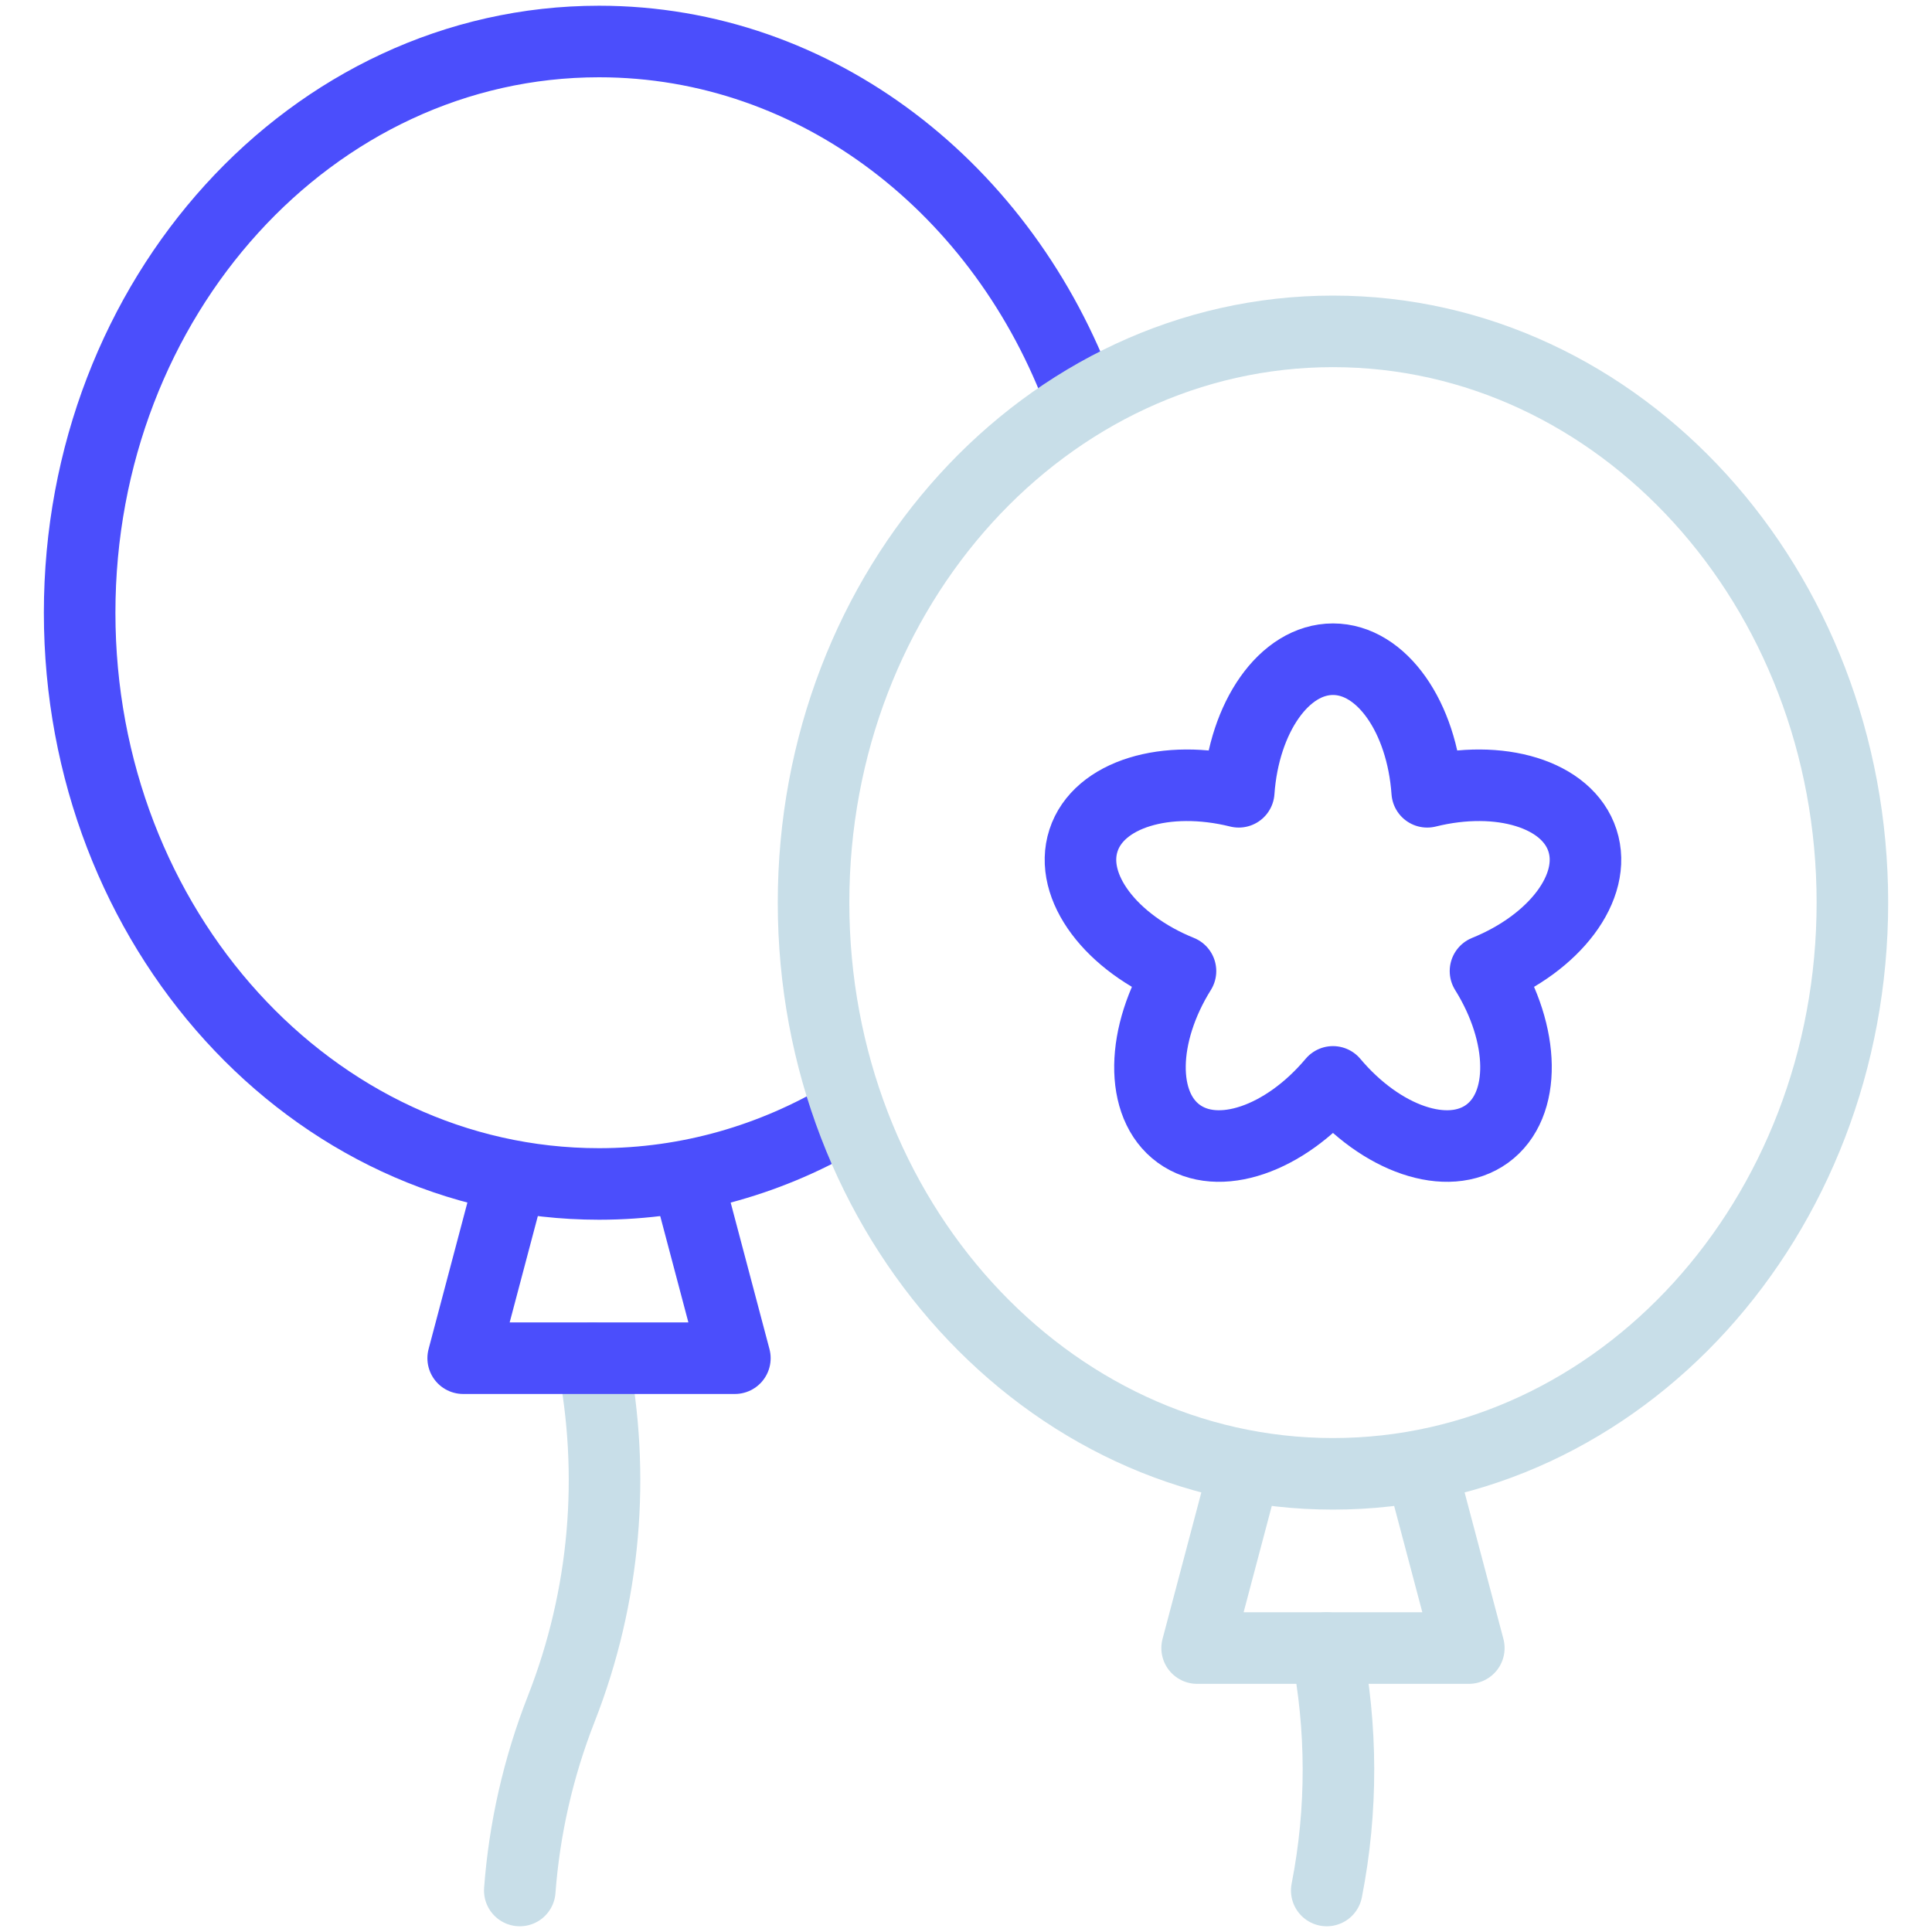
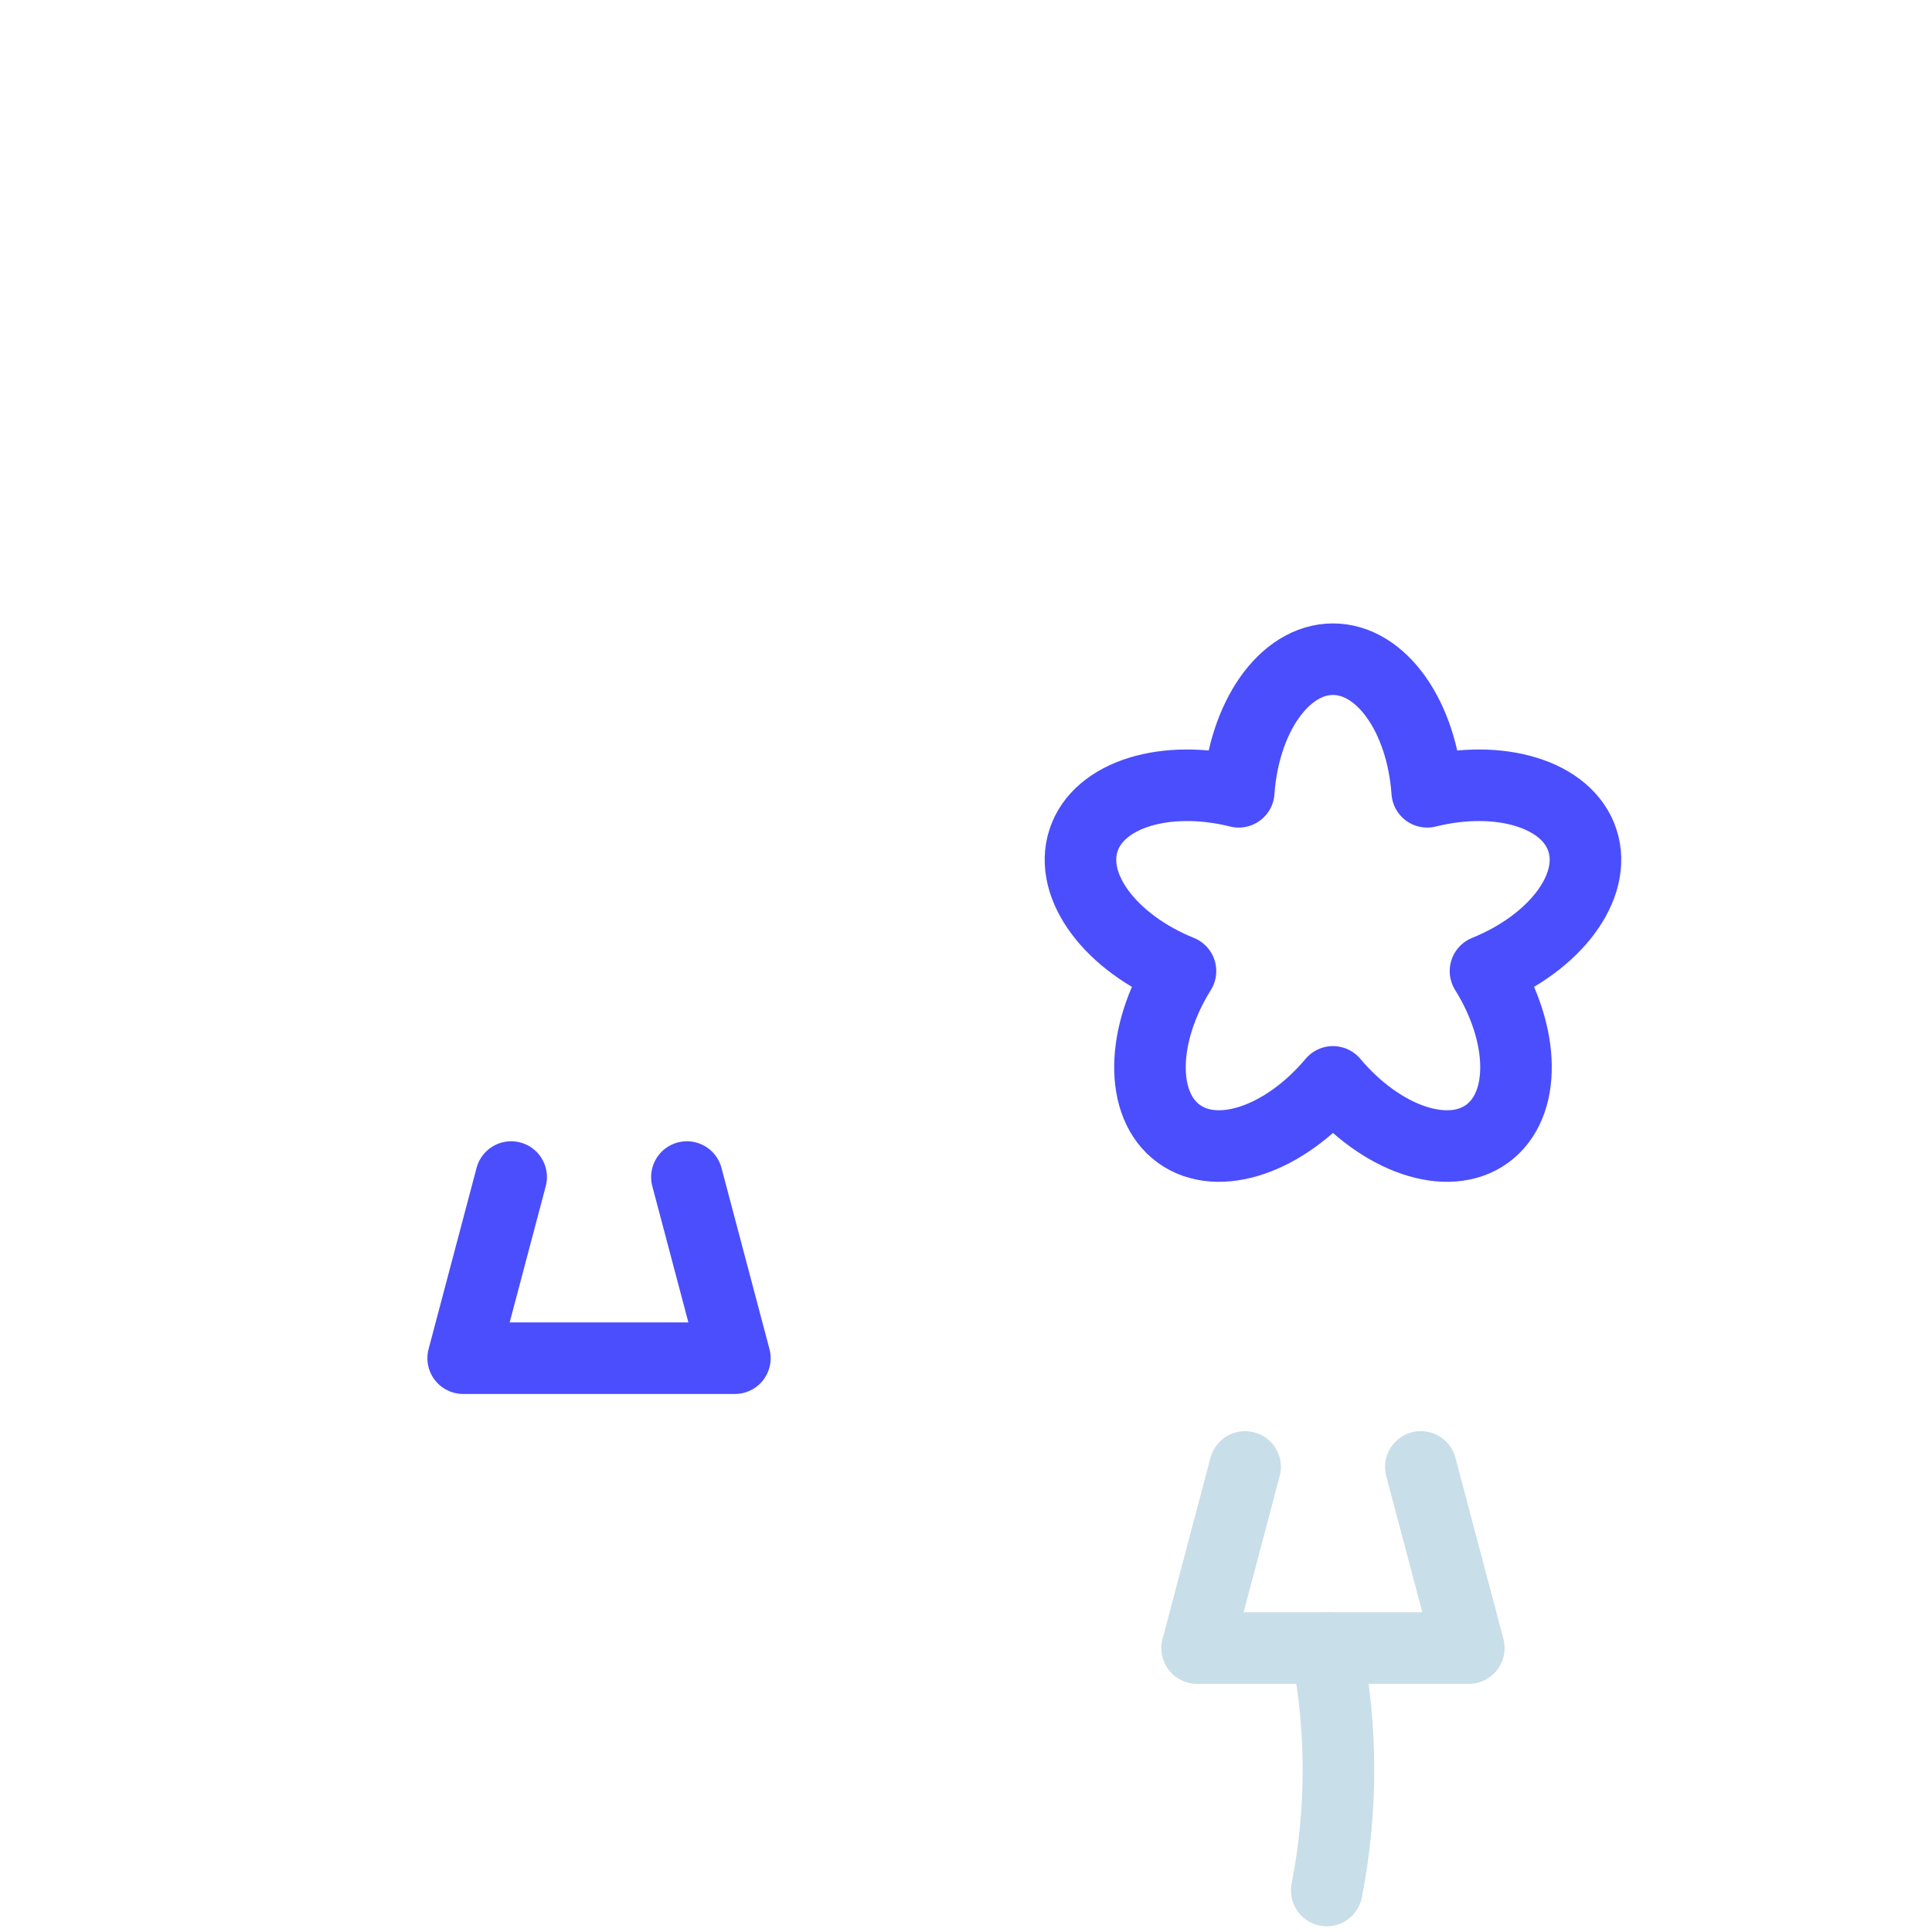
<svg xmlns="http://www.w3.org/2000/svg" width="54" height="54" viewBox="0 0 54 54" fill="none">
-   <path d="M14.528 52.84C14.657 51.119 15.042 49.407 15.688 47.761C16.926 44.603 17.205 41.202 16.562 37.962" stroke="#C8DEE8" stroke-width="2" stroke-miterlimit="10" stroke-linecap="round" stroke-linejoin="round" />
  <path d="M37.083 52.84C37.524 50.592 37.517 48.29 37.076 46.064" stroke="#C8DEE8" stroke-width="2" stroke-miterlimit="10" stroke-linecap="round" stroke-linejoin="round" />
  <path d="M19.199 32.899L20.54 37.962H12.946L14.287 32.899" stroke="#4B4EFC" stroke-width="2" stroke-miterlimit="10" stroke-linecap="round" stroke-linejoin="round" />
-   <path d="M23.663 31.165C21.606 32.394 19.249 33.092 16.743 33.092C8.725 33.092 2.226 25.944 2.226 17.126C2.226 8.308 8.725 1.16 16.743 1.16C22.847 1.16 28.071 5.303 30.218 11.172" stroke="#4B4EFC" stroke-width="2" stroke-miterlimit="10" stroke-linecap="round" stroke-linejoin="round" />
  <path d="M39.713 41.001L41.054 46.064H33.46L34.801 41.001" stroke="#C8DEE8" stroke-width="2" stroke-miterlimit="10" stroke-linecap="round" stroke-linejoin="round" />
-   <path d="M37.257 41.194C45.275 41.194 51.775 34.046 51.775 25.228C51.775 16.41 45.275 9.262 37.257 9.262C29.239 9.262 22.739 16.41 22.739 25.228C22.739 34.046 29.239 41.194 37.257 41.194Z" stroke="#C8DEE8" stroke-width="2" stroke-miterlimit="10" stroke-linecap="round" stroke-linejoin="round" />
  <path d="M44.23 23.491C43.809 22.194 41.92 21.627 39.891 22.131C39.744 20.046 38.621 18.425 37.257 18.425C35.893 18.425 34.77 20.046 34.623 22.131C32.594 21.627 30.705 22.194 30.284 23.491C29.862 24.789 31.057 26.358 32.995 27.142C31.888 28.915 31.844 30.887 32.947 31.689C34.051 32.491 35.913 31.839 37.257 30.239C38.602 31.839 40.463 32.491 41.567 31.689C42.671 30.887 42.626 28.915 41.52 27.142C43.457 26.358 44.652 24.789 44.23 23.491Z" stroke="#4B4EFC" stroke-width="2" stroke-miterlimit="10" stroke-linecap="round" stroke-linejoin="round" />
</svg>